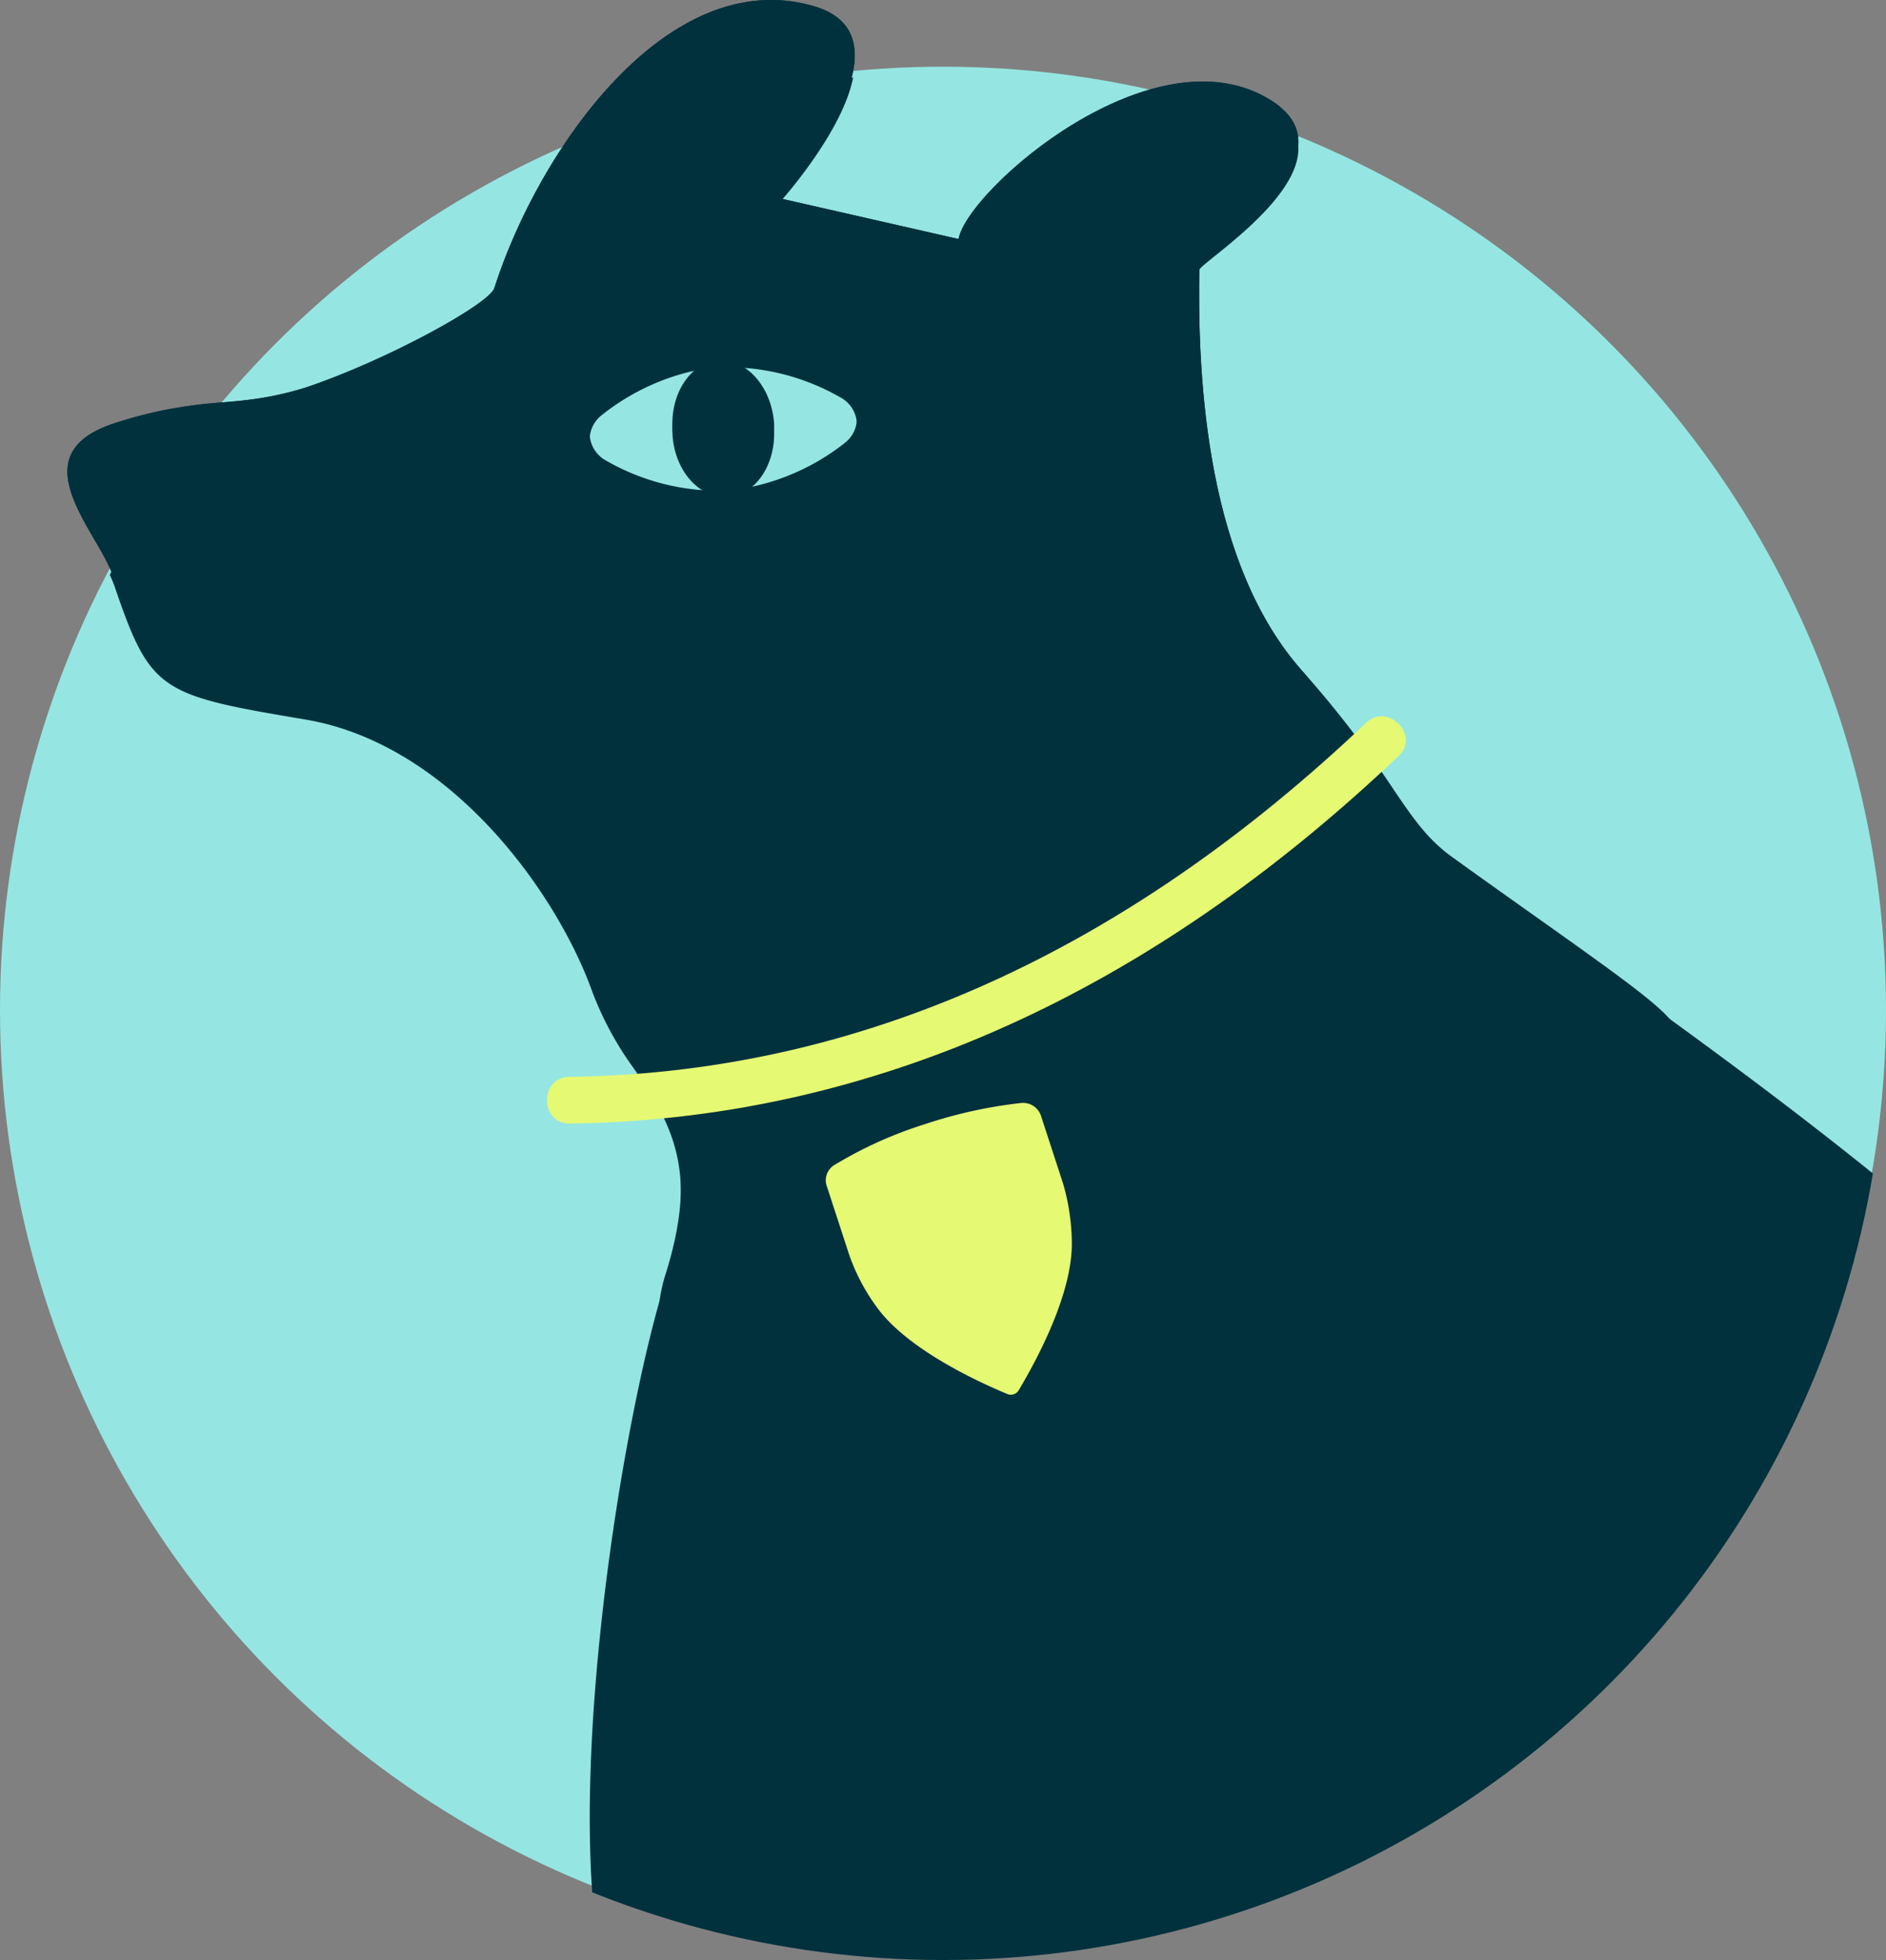
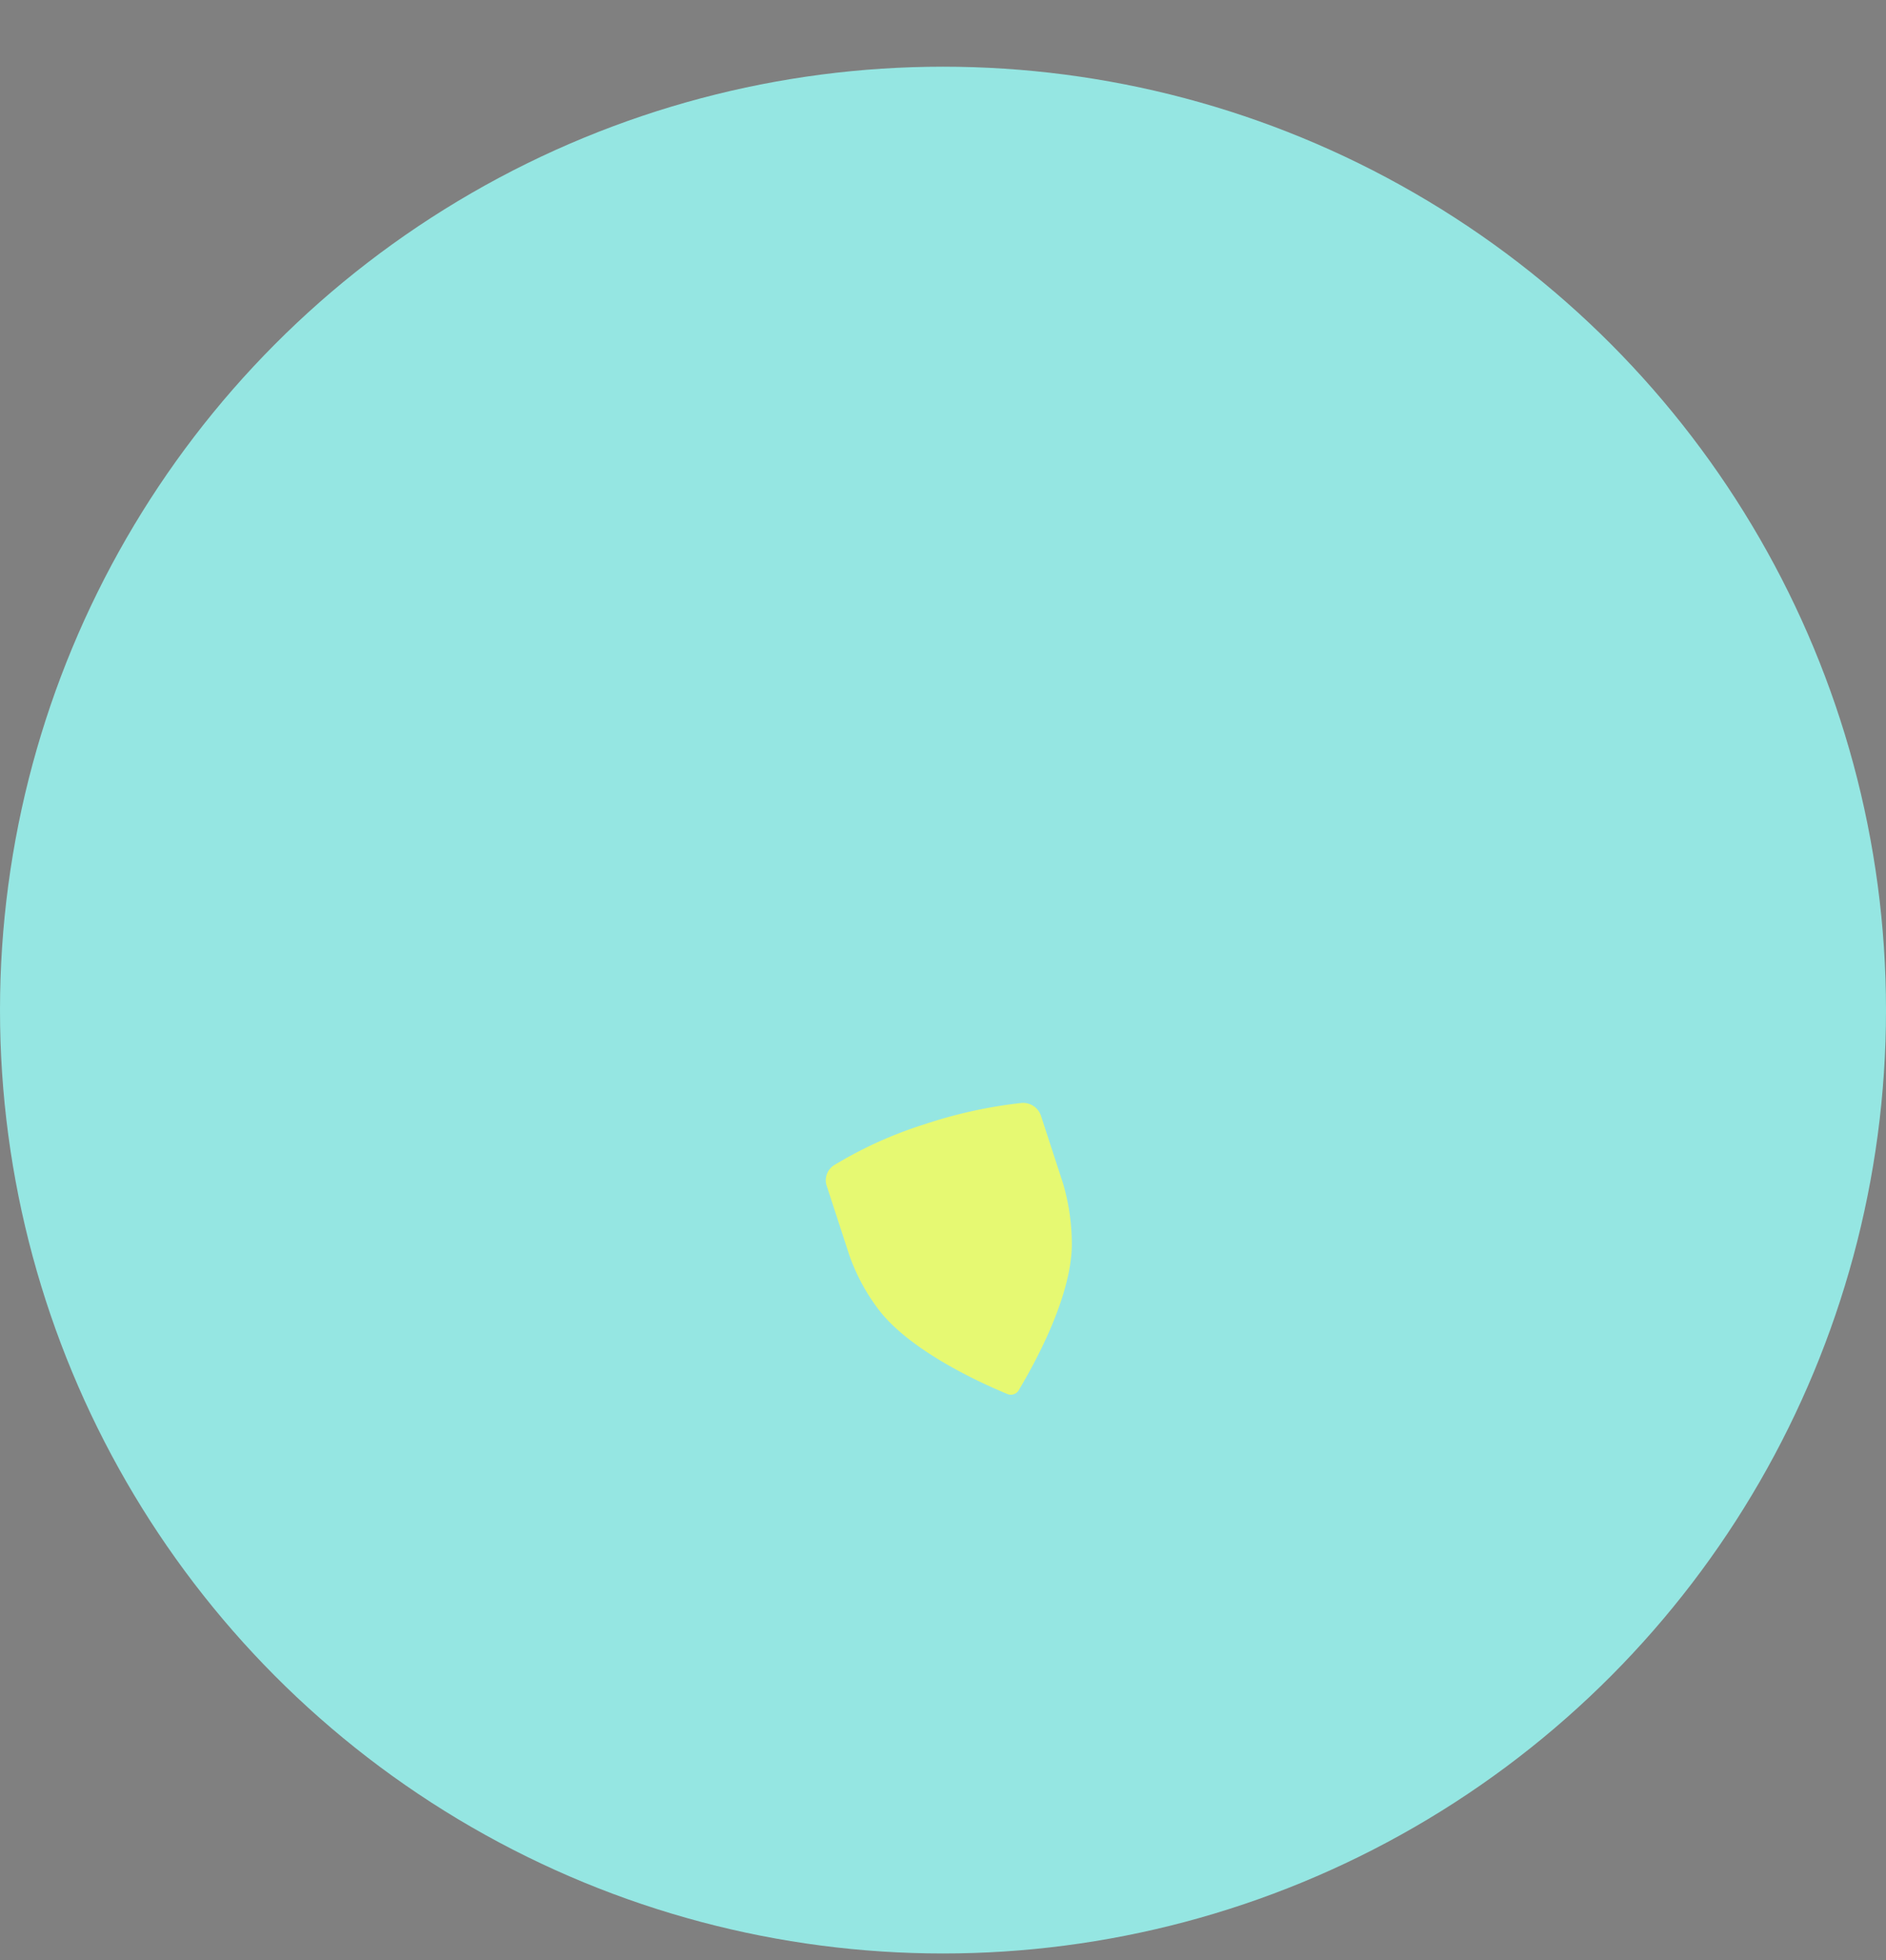
<svg xmlns="http://www.w3.org/2000/svg" width="170" height="176.599" viewBox="0 0 170 176.599">
  <rect x="0" y="0" width="170" height="176.599" fill="#808080" stroke="none" />
  <defs>
    <clipPath id="clip-path">
-       <circle id="Ellipse_52" data-name="Ellipse 52" cx="85" cy="85" r="85" transform="translate(1644 1213.987)" fill="#95e6e2" />
-     </clipPath>
+       </clipPath>
  </defs>
  <g id="Group_910" data-name="Group 910" transform="translate(-1644 -1207.978)">
    <circle id="Ellipse_51" data-name="Ellipse 51" cx="85" cy="85" r="85" transform="translate(1644 1213.987)" fill="#95e6e2" />
-     <path id="Path_2550" data-name="Path 2550" d="M138.929,82.947c23.93,16.968,4.143,3.758,12.55,29.38-5.2,21.772-30.447,82.21-65.078,39.513-9.283-11.4-31.061-22.311-26.419-36.995,3.212-10.162.3-14.486-2.811-19.115a29.376,29.376,0,0,1-3.758-6.9C50.27,79.988,40.7,66.445,27.492,64.235c-13.138-2.21-13.924-2.495-17.208-12.118a20.744,20.744,0,0,0-1.755-3.462c-2.261-3.892-4.848-8.348,1.755-10.509a39.718,39.718,0,0,1,9.846-1.9,31.534,31.534,0,0,0,7.362-1.311c7.283-2.424,16.637-7.556,17.066-8.982,4-12.474,15.566-29.083,28.633-25.448C83.4,3.289,70.12,17.83,70.12,17.83L86.4,21.537c.785-4.42,17.637-19.175,28.2-12.474,6.467,4.114-1.607,10.608-5.067,13.392-.857.689-1.431,1.151-1.431,1.292-.214,10.977.786,27.158,9.283,36.71a92.816,92.816,0,0,1,8.165,10.582c1.84,2.71,3.1,4.561,5.33,6.169C133.323,78.972,136.03,80.891,138.929,82.947Zm-78.305-44.3c-.214-3.208,1.642-5.988,4.141-6.2a20.562,20.562,0,0,0-10.5,4.348,2.8,2.8,0,0,0,.357,4.7,20.419,20.419,0,0,0,11,2.709C63.123,44.347,60.838,41.924,60.624,38.645Zm15.138-3.422a20.434,20.434,0,0,0-10.974-2.711c2.49-.2,4.691,2.292,4.976,5.491.214,3.208-1.642,5.988-4.141,6.2a20.529,20.529,0,0,0,10.5-4.277A2.8,2.8,0,0,0,75.762,35.223Z" transform="translate(1644 1207.978)" fill="#01313d" fill-rule="evenodd" />
    <g id="Mask_Group_70" data-name="Mask Group 70" transform="translate(0 0.589)" clip-path="url(#clip-path)">
-       <path id="Path_2554" data-name="Path 2554" d="M138.929,82.947c23.93,16.968,61.022,43.271,69.429,68.893C226.137,205.943,92.4,228.4,57.768,185.7c-9.283-11.4-2.428-56.17,2.213-70.854,3.212-10.162.3-14.486-2.811-19.115a29.376,29.376,0,0,1-3.758-6.9C50.27,79.988,40.7,66.445,27.492,64.235c-13.138-2.21-13.924-2.495-17.208-12.118a20.744,20.744,0,0,0-1.755-3.462c-2.261-3.892-4.848-8.348,1.755-10.509a39.718,39.718,0,0,1,9.846-1.9,31.534,31.534,0,0,0,7.362-1.311c7.283-2.424,16.637-7.556,17.066-8.982,4-12.474,15.566-29.083,28.633-25.448C83.4,3.289,70.12,17.83,70.12,17.83L86.4,21.537c.785-4.42,17.637-19.175,28.2-12.474,6.467,4.114-1.607,10.608-5.067,13.392-.857.689-1.431,1.151-1.431,1.292-.214,10.977.786,27.158,9.283,36.71a92.816,92.816,0,0,1,8.165,10.582c1.84,2.71,3.1,4.561,5.33,6.169C133.323,78.972,136.03,80.891,138.929,82.947Zm-78.305-44.3c-.214-3.208,1.642-5.988,4.141-6.2a20.562,20.562,0,0,0-10.5,4.348,2.8,2.8,0,0,0,.357,4.7,20.419,20.419,0,0,0,11,2.709C63.123,44.347,60.838,41.924,60.624,38.645Zm15.138-3.422a20.434,20.434,0,0,0-10.974-2.711c2.49-.2,4.691,2.292,4.976,5.491.214,3.208-1.642,5.988-4.141,6.2a20.529,20.529,0,0,0,10.5-4.277A2.8,2.8,0,0,0,75.762,35.223Z" transform="translate(1644 1207.978)" fill="#01313d" fill-rule="evenodd" />
-     </g>
-     <path id="Path_2551" data-name="Path 2551" d="M126.1,68.084c-20.778,19.745-45.627,32.79-74.759,33.146-2.713,0-2.713-4.206,0-4.206,27.99-.356,51.767-12.9,71.76-31.863C125.03,63.237,128.029,66.231,126.1,68.084Z" transform="translate(1644 1207.978)" fill="#e6f972" />
+       </g>
    <path id="Path_2552" data-name="Path 2552" d="M83.331,101.3a37.253,37.253,0,0,0-8.069,3.636,1.609,1.609,0,0,0-.714,2l2,6.131a17.852,17.852,0,0,0,2.642,4.918c2.927,3.849,9.568,6.772,11.639,7.627a.821.821,0,0,0,1-.356c1.142-1.925,4.713-8.126,4.784-13.045a19.62,19.62,0,0,0-.785-5.56l-2-6.13a1.7,1.7,0,0,0-1.785-1.14A41.96,41.96,0,0,0,83.331,101.3Z" transform="translate(1644 1207.978)" fill="#e6f972" />
-     <path id="Path_2553" data-name="Path 2553" d="M75.5,32.51c23,26.5,49.064,44.27,26.5,27.947-4.356-3.136,23.887,9.552,15.39,0s-9.5-25.733-9.283-36.71c0-.713,14.566-9.552,6.5-14.684-10.568-6.7-27.419,8.055-28.2,12.474L70.12,17.83S83.4,3.289,73.191.509C60.124-3.126,48.556,13.482,44.558,25.956c-.428,1.426-9.782,6.558-17.066,8.982-6,1.925-9.425.642-17.208,3.208-8.711,2.851-1.428,9.694,0,13.971,3.285,9.623,4.07,9.908,17.208,12.118,13.21,2.21,22.778,15.753,25.92,24.592,3.07,8.839-.271-61.5-4.912-46.817S57.717,17.6,67,29.01C76.5,16.84,79.5,32.51,75.5,32.51Z" transform="translate(1644 1207.978)" fill="#01313d" />
  </g>
</svg>